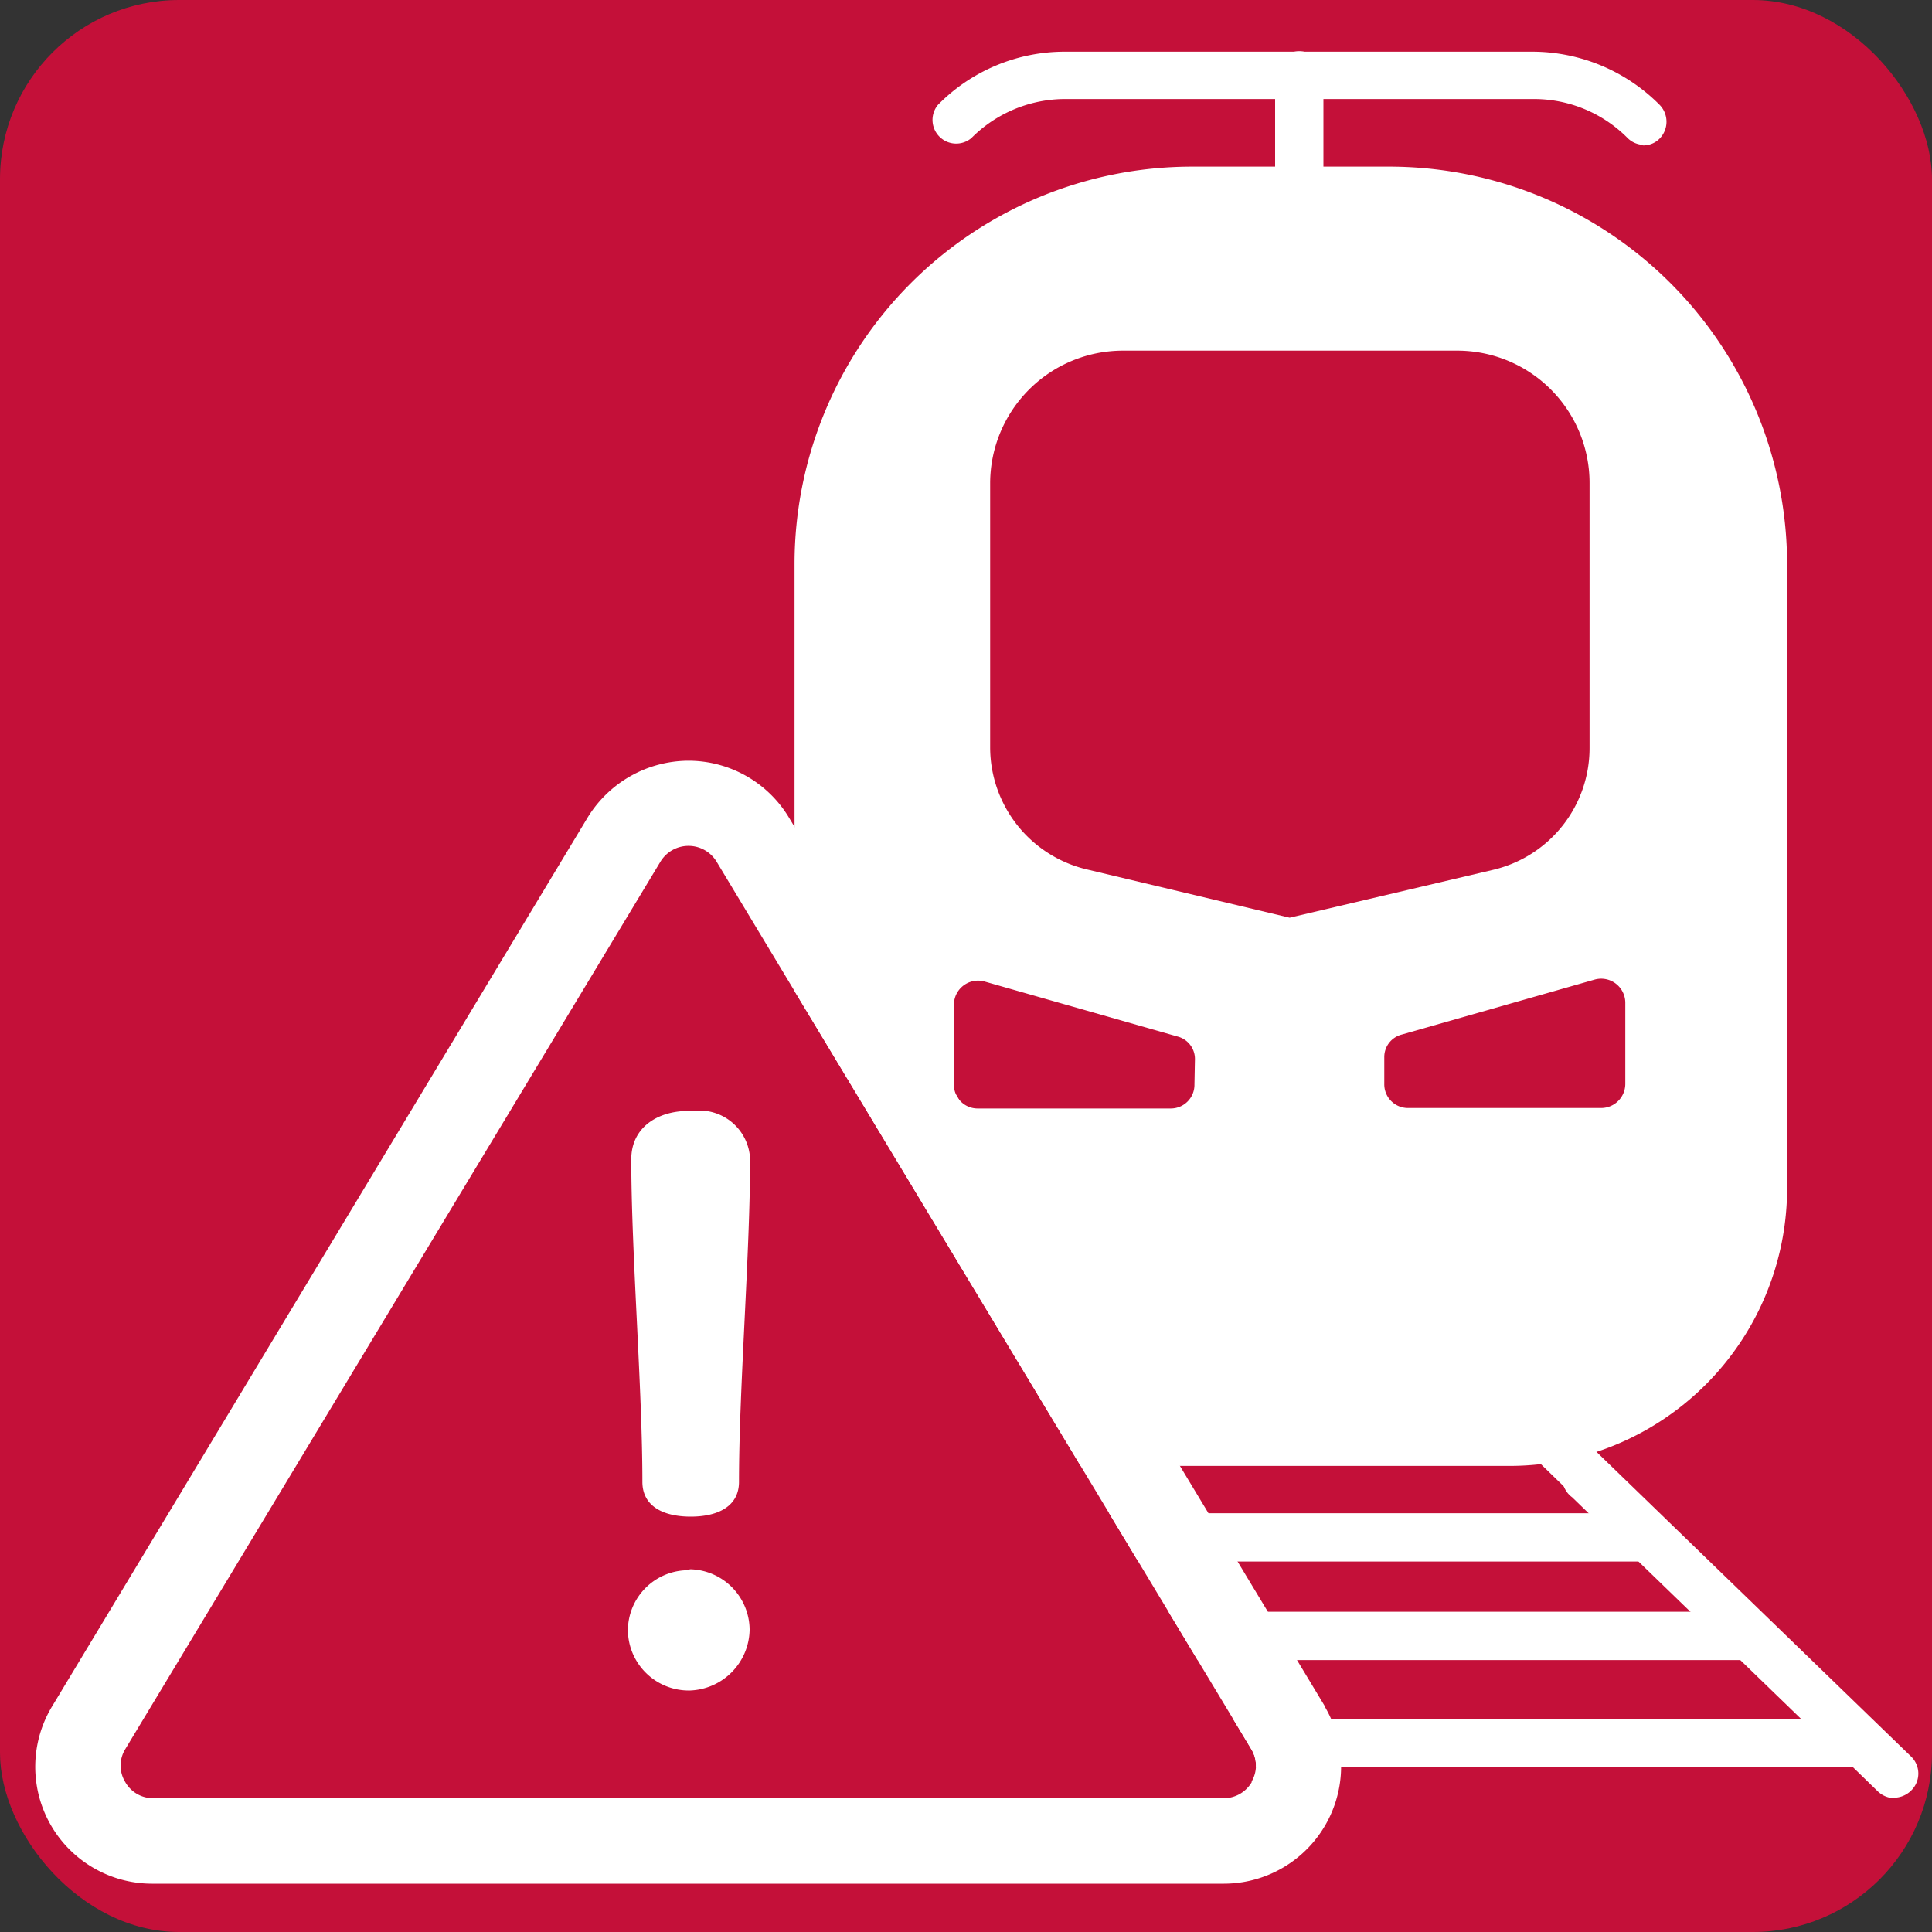
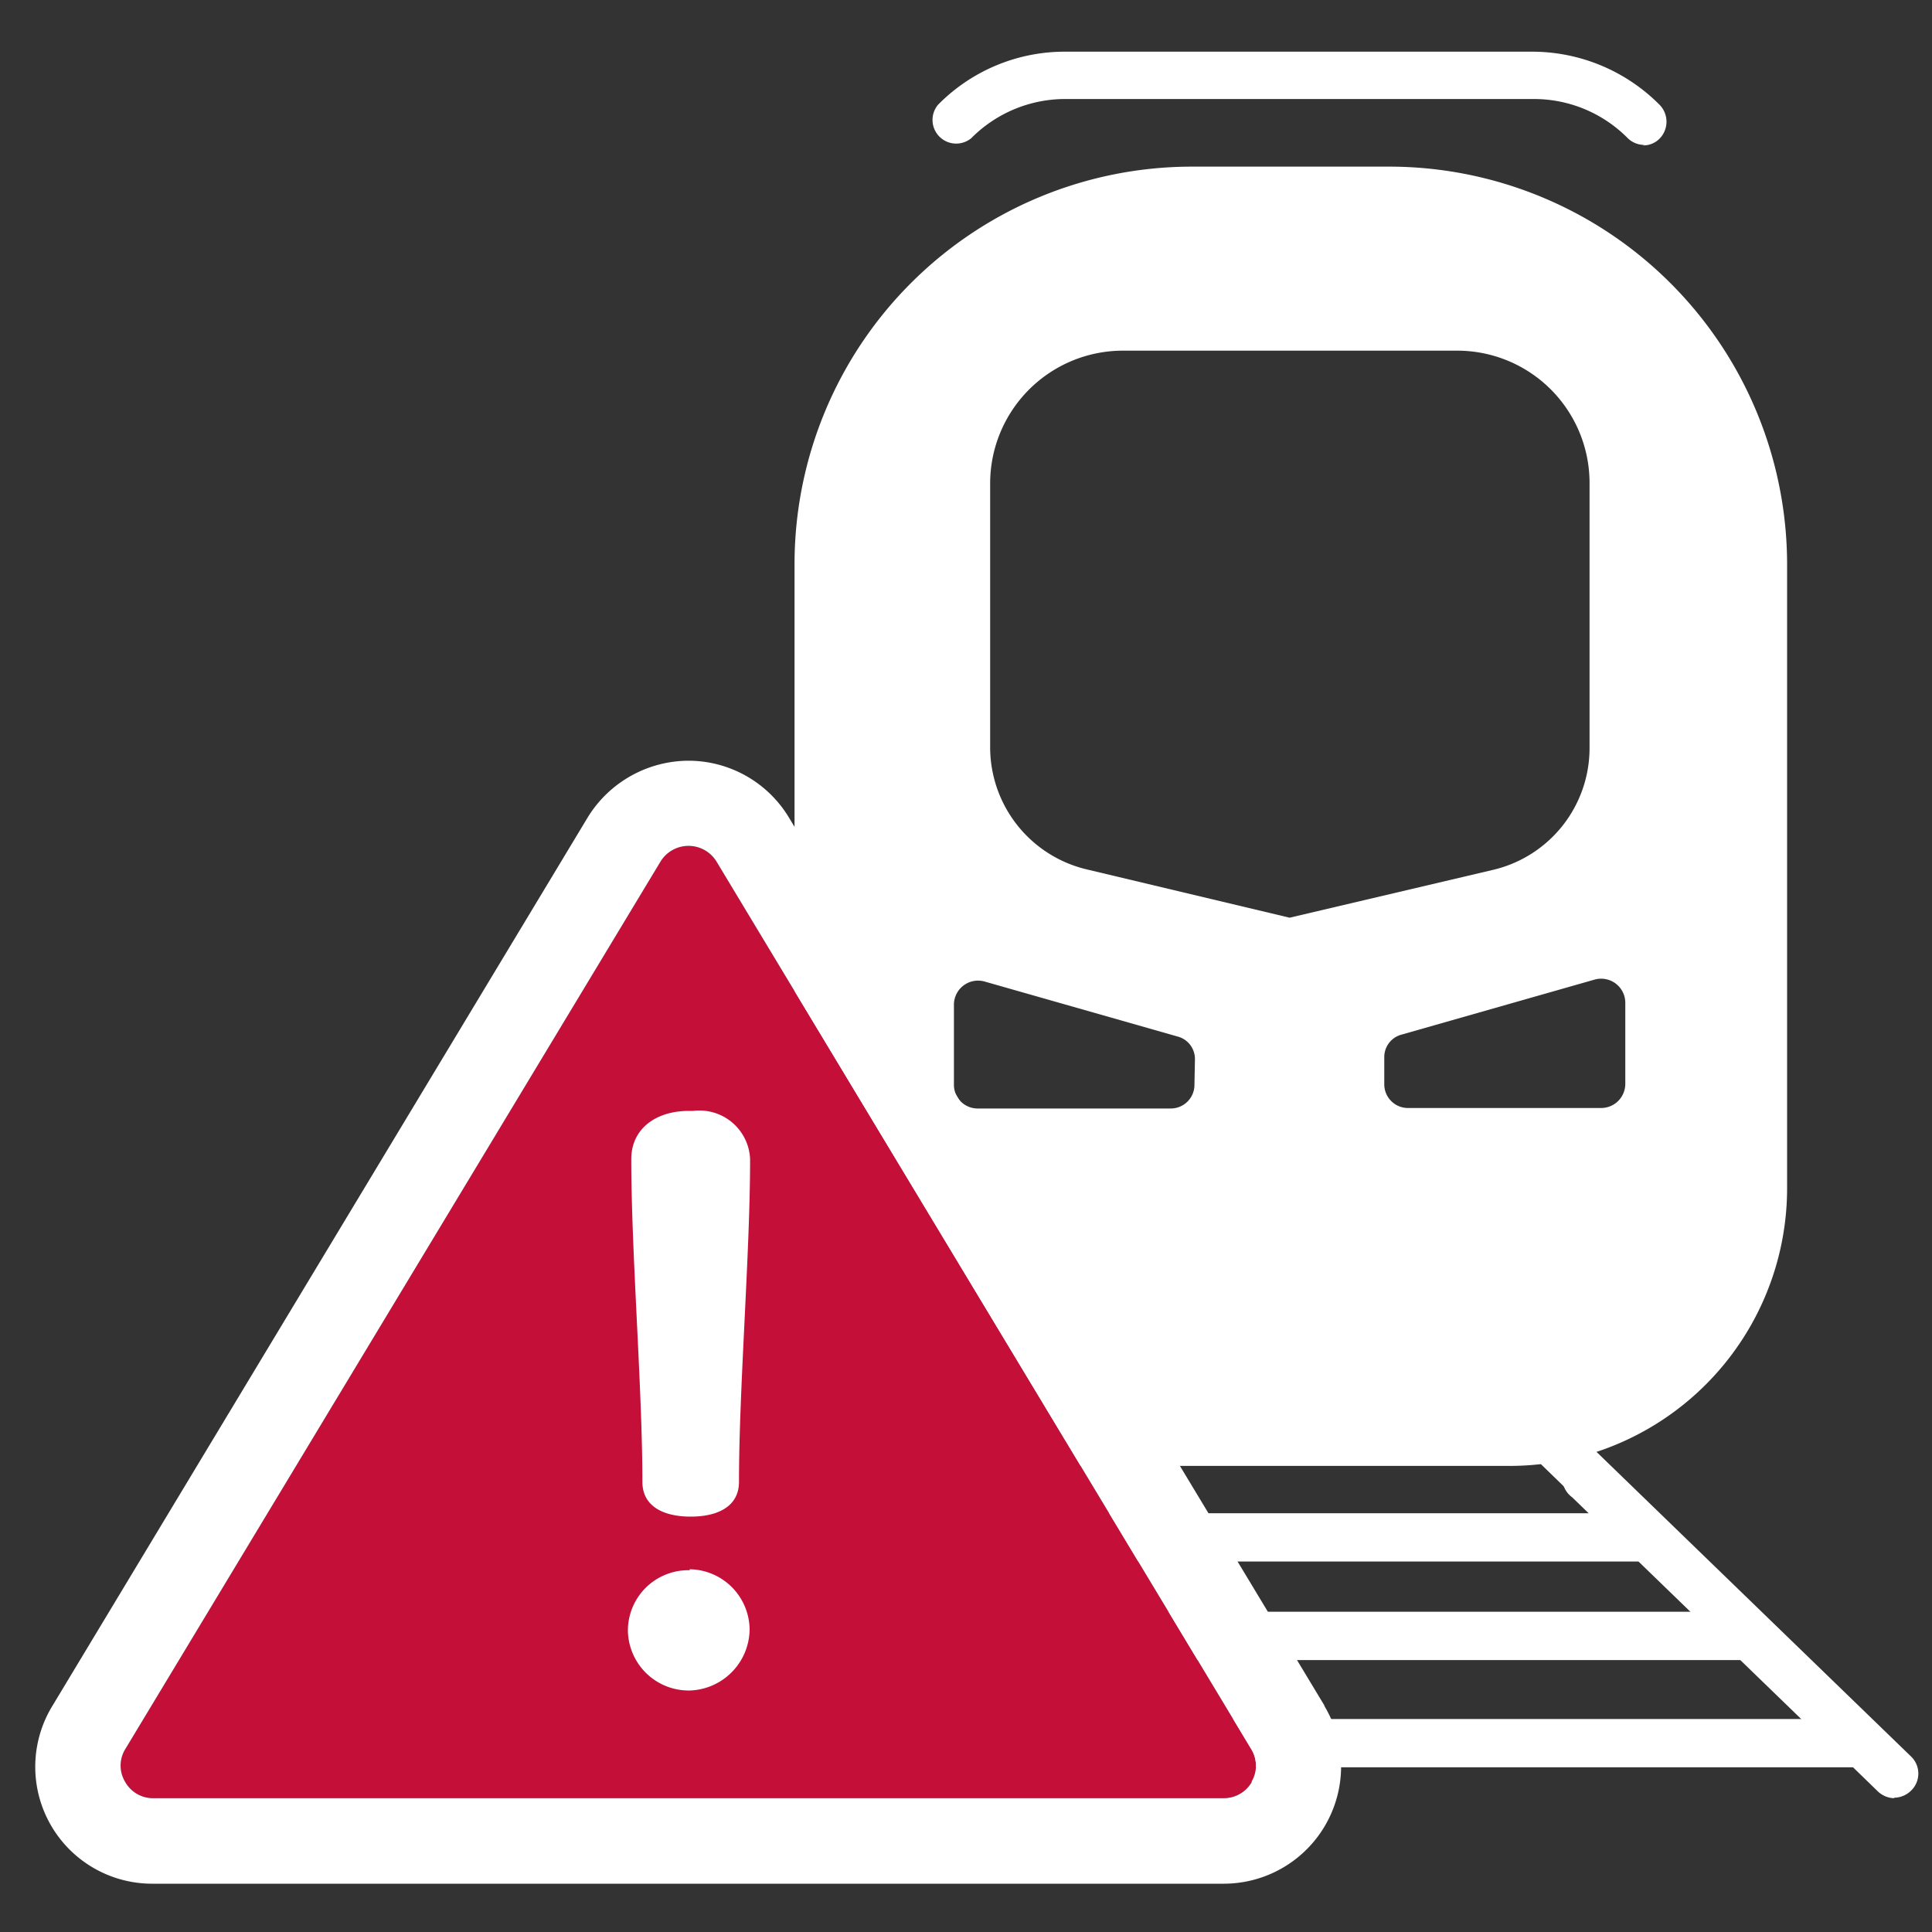
<svg xmlns="http://www.w3.org/2000/svg" viewBox="0 0 40 40">
  <rect x="0" y="0" width="40" height="40" fill="#333333" stroke="none" />
  <defs>
    <style>.cls-1{fill:#c41039;}.cls-2{fill:#fff;}</style>
  </defs>
  <title>Perturbations_icones_</title>
  <g id="Layer_1" data-name="Layer 1">
-     <rect class="cls-1" width="40" height="40" rx="3.71" ry="3.71" />
-   </g>
+     </g>
  <g id="Layer_3" data-name="Layer 3">
    <path class="cls-2" d="M15.15,36.59a.51.51,0,0,1-.36-.15.5.5,0,0,1,0-.7l5.64-5.43a.49.49,0,0,1,.68.71l-5.64,5.44a.48.48,0,0,1-.34.13" />
    <path class="cls-2" d="M38.53,36.59a.5.5,0,0,1-.34-.13L32.55,31a.5.5,0,1,1,.69-.71l5.63,5.43a.49.49,0,0,1,0,.7.51.51,0,0,1-.36.15" />
    <path class="cls-2" d="M36.07,34.37H21.69a.5.5,0,0,1,0-1H36.07a.5.5,0,0,1,0,1" />
    <path class="cls-2" d="M38.45,36.59H17.62a.49.49,0,1,1,0-1H38.45a.49.49,0,0,1,0,1" />
    <path class="cls-2" d="M28.73,3.45H24.67a8.23,8.23,0,0,0-8.22,8.23V24.61a5.75,5.75,0,0,0,5.74,5.74h9A5.75,5.75,0,0,0,37,24.61V11.68A8.24,8.24,0,0,0,28.73,3.45Zm-4,19a.49.49,0,0,1-.49.5h-4a.49.49,0,0,1-.49-.5V20.79a.5.5,0,0,1,.63-.47l4,1.14a.48.48,0,0,1,.36.47ZM22.5,18a2.6,2.6,0,0,1-2-2.52V10a2.75,2.75,0,0,1,2.75-2.74h6.93A2.74,2.74,0,0,1,32.91,10v5.49a2.59,2.59,0,0,1-2,2.52L26.7,19Zm11.15,4.44a.5.5,0,0,1-.5.5h-4a.49.49,0,0,1-.49-.5v-.55a.48.48,0,0,1,.36-.47l4-1.14a.5.5,0,0,1,.63.47Z" />
-     <path class="cls-2" d="M26.89,5.32a.49.49,0,0,1-.49-.49V1.56a.49.49,0,1,1,1,0V4.83a.49.49,0,0,1-.49.49" />
+     <path class="cls-2" d="M26.89,5.32a.49.49,0,0,1-.49-.49V1.56V4.83a.49.49,0,0,1-.49.49" />
    <path class="cls-2" d="M34.05,3a.49.49,0,0,1-.35-.14l0,0a2.73,2.73,0,0,0-1.94-.81H22.06a2.74,2.74,0,0,0-1.95.81.49.49,0,0,1-.69-.69,3.68,3.68,0,0,1,2.64-1.1h9.66a3.72,3.72,0,0,1,2.64,1.1l0,0a.5.5,0,0,1,0,.7.47.47,0,0,1-.35.14" />
    <path class="cls-2" d="M15.15,36.59a.51.51,0,0,1-.36-.15.5.5,0,0,1,0-.7l5.64-5.43a.49.49,0,0,1,.68.71l-5.64,5.44a.48.48,0,0,1-.34.13" />
    <path class="cls-2" d="M39.22,37.23a.51.51,0,0,1-.34-.14L31.58,30a.48.48,0,0,1,0-.69.49.49,0,0,1,.7,0l7.29,7.06a.49.49,0,0,1,0,.7.51.51,0,0,1-.36.15" />
    <path class="cls-2" d="M33.89,32.33H19.52a.49.49,0,1,1,0-1H33.89a.49.49,0,0,1,0,1" />
    <path class="cls-1" d="M25.92,36.89a.67.67,0,0,1-.58.34H3.17a.66.66,0,0,1-.58-.34.65.65,0,0,1,0-.67L13.68,17.83a.68.68,0,0,1,1.15,0L25.91,36.22a.65.65,0,0,1,0,.67Z" />
    <path class="cls-2" d="M27.42,35.31,16.33,16.92a2.43,2.43,0,0,0-2.08-1.17,2.46,2.46,0,0,0-2.08,1.17L1.09,35.31A2.42,2.42,0,0,0,3.17,39H25.34a2.43,2.43,0,0,0,2.08-3.68Zm-1.5,1.58a.67.67,0,0,1-.58.34H3.17a.66.66,0,0,1-.58-.34.65.65,0,0,1,0-.67L13.68,17.83a.68.68,0,0,1,1.15,0L25.91,36.22a.65.65,0,0,1,0,.67Zm0,0" />
    <path class="cls-2" d="M14.26,23c-.67,0-1.19.36-1.19,1,0,1.95.23,4.74.23,6.68,0,.51.44.72,1,.72s1-.21,1-.72c0-1.94.23-4.73.23-6.68a1.05,1.05,0,0,0-1.18-1Zm0,0" />
    <path class="cls-2" d="M14.28,32.51A1.25,1.25,0,0,0,13,33.76,1.26,1.26,0,0,0,14.28,35a1.28,1.28,0,0,0,1.24-1.26,1.26,1.26,0,0,0-1.24-1.25Zm0,0" />
  </g>
</svg>